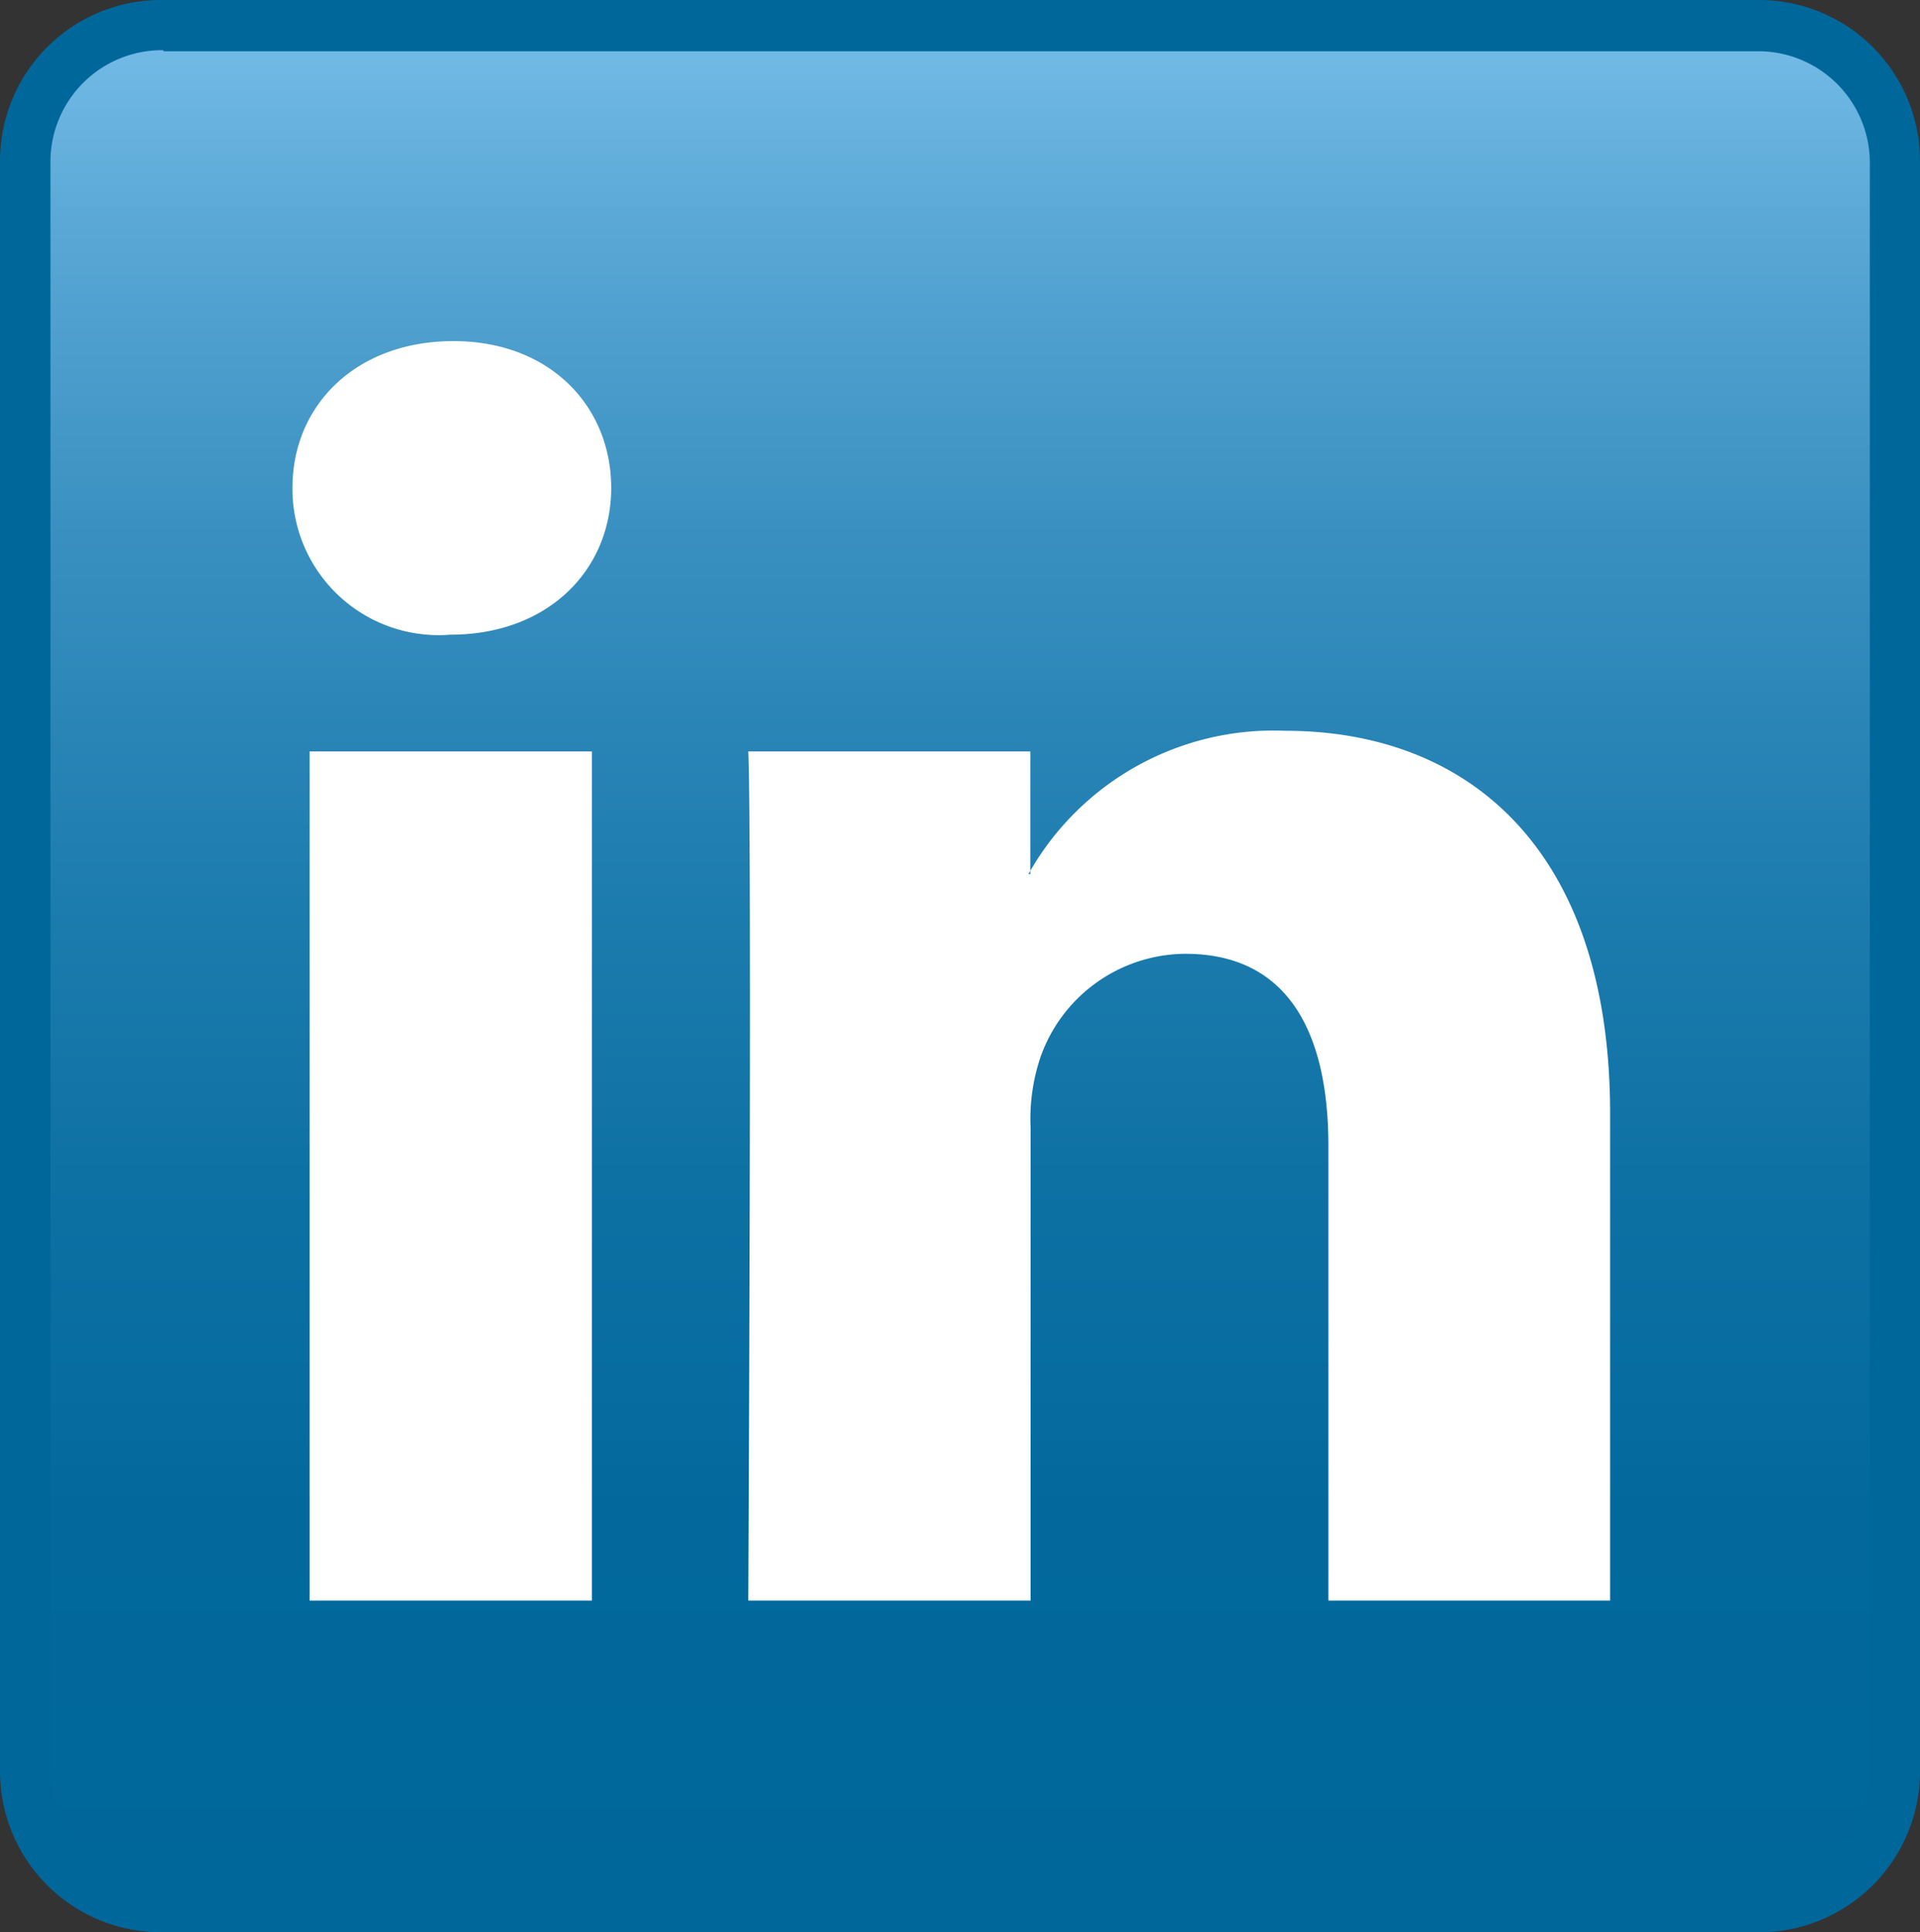
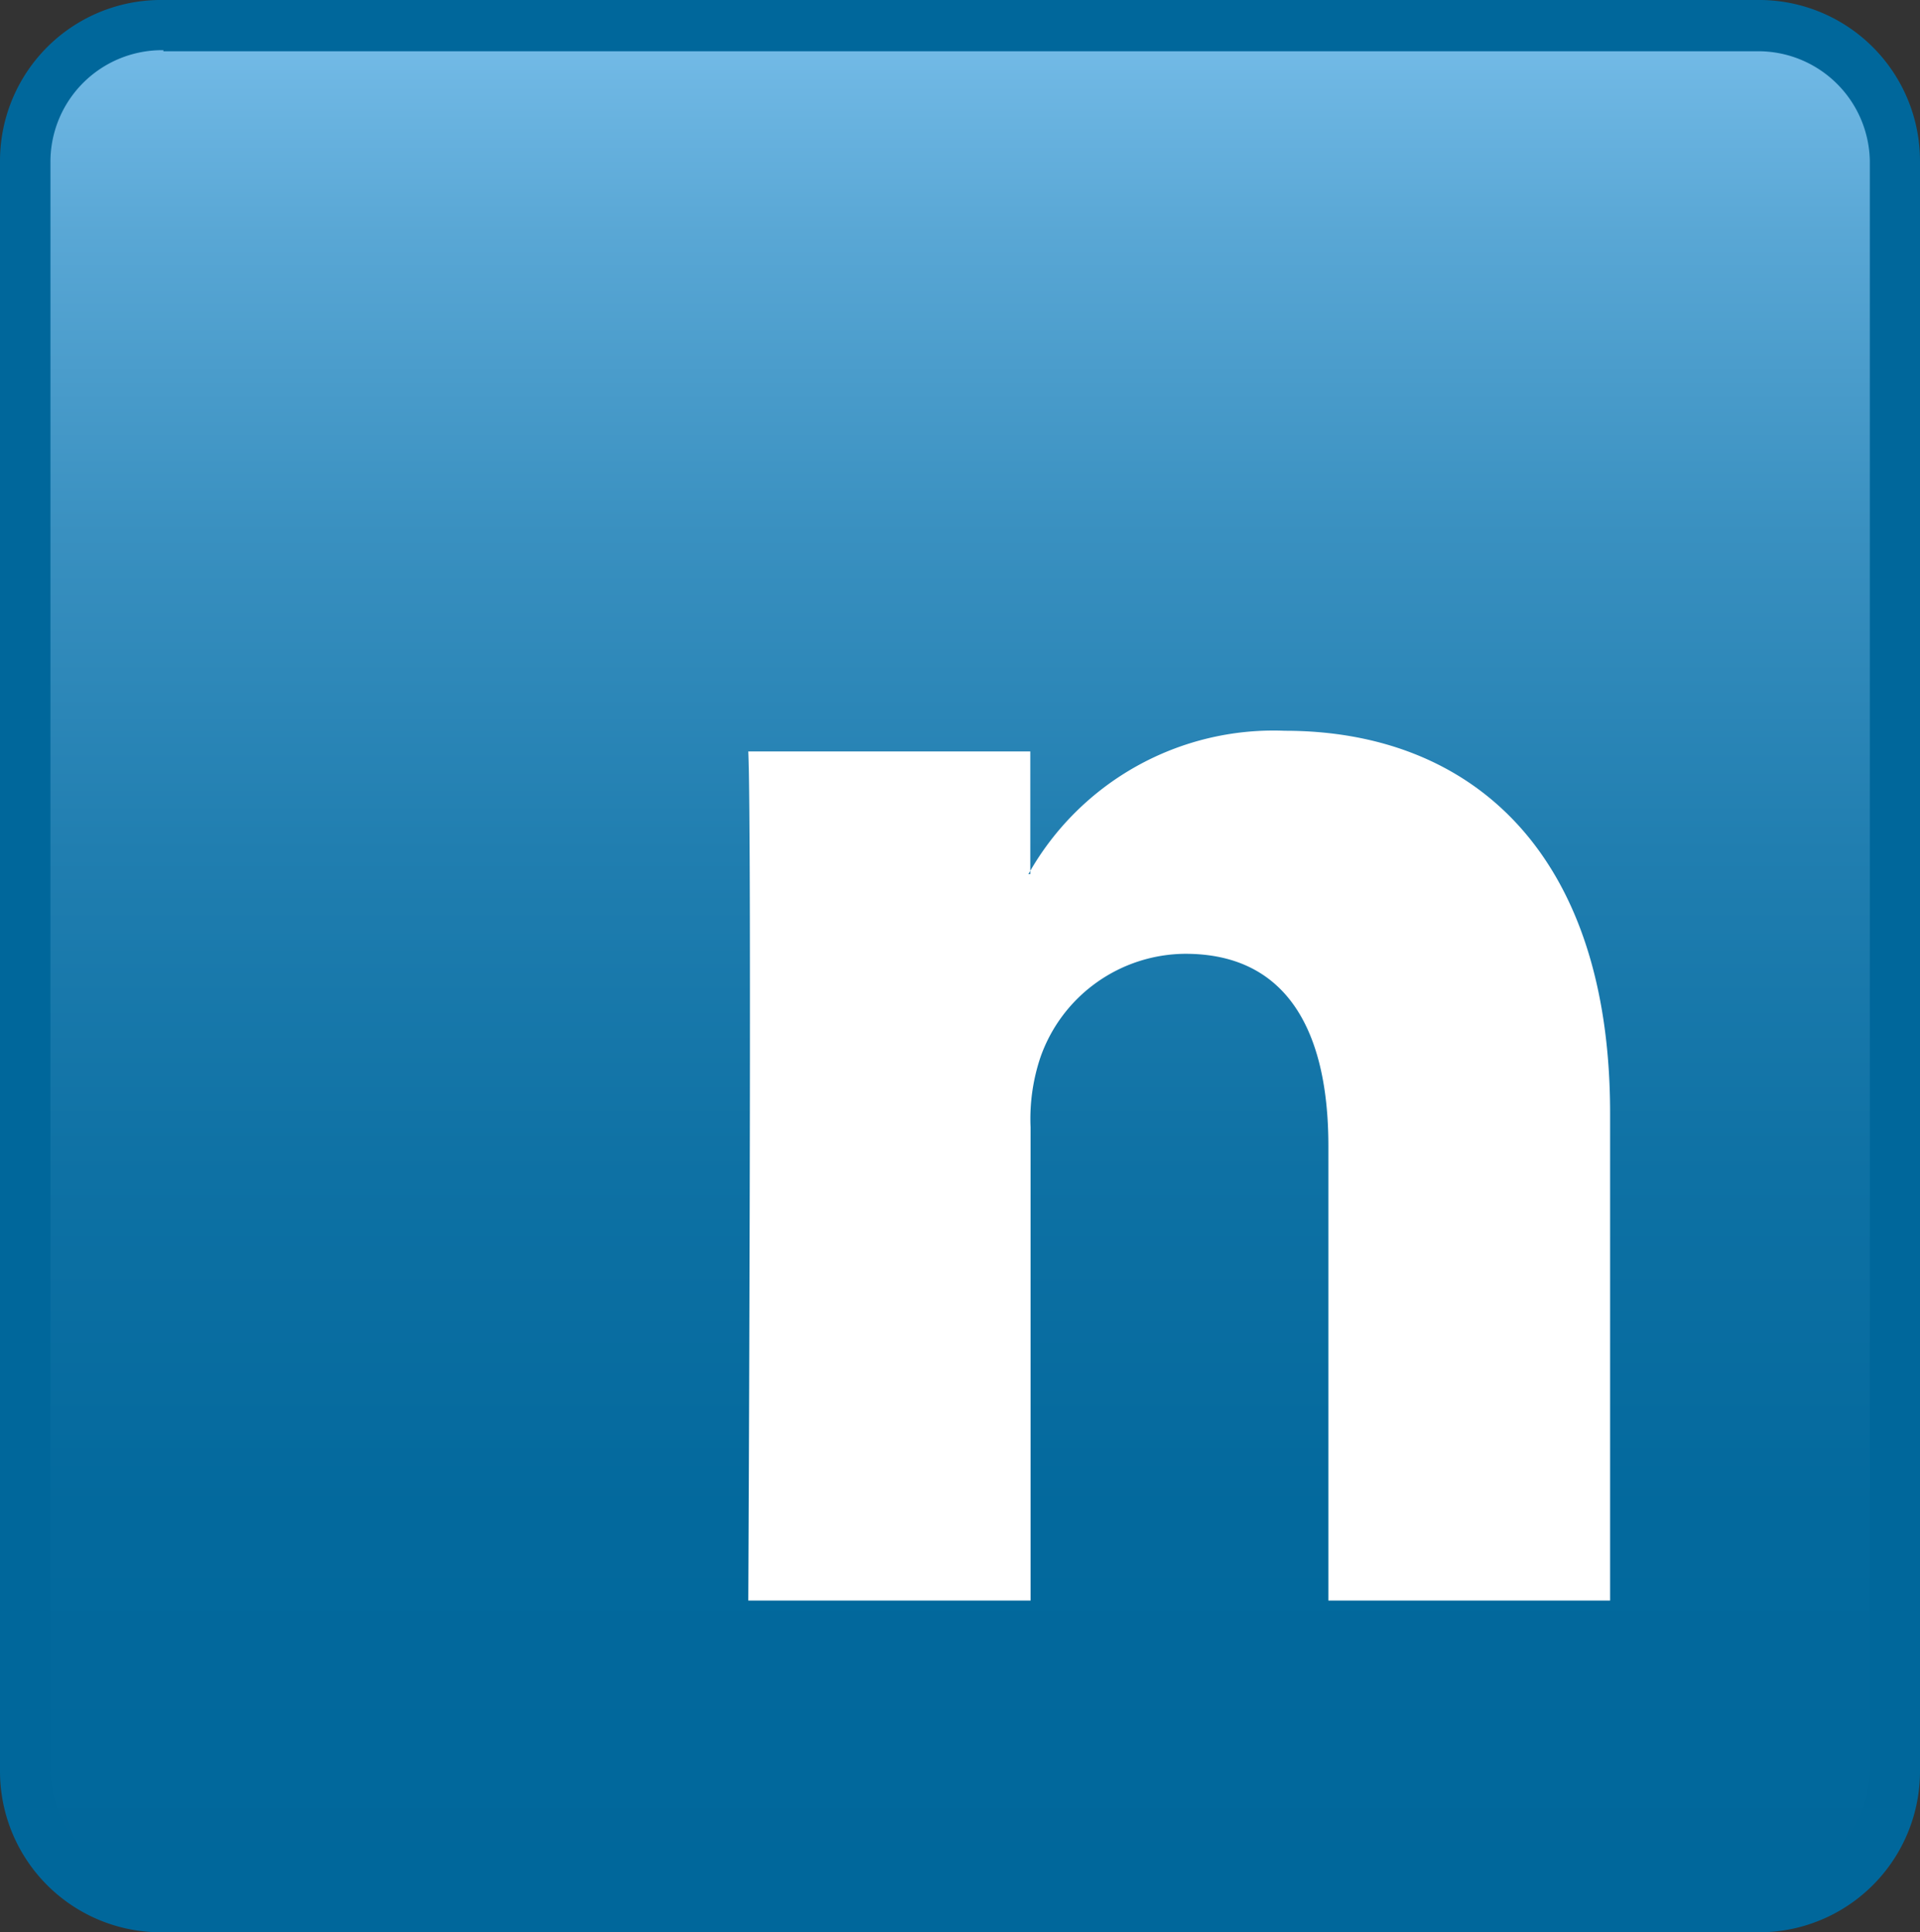
<svg xmlns="http://www.w3.org/2000/svg" id="Layer_1" data-name="Layer 1" viewBox="0 0 71.56 72">
  <rect x="0" y="0" width="71.56" height="72" fill="#333333" stroke="none" />
  <defs>
    <style>.cls-1{fill:url(#linear-gradient);}.cls-2{fill:#00679b;}.cls-3{fill:#fff;fill-rule:evenodd;}</style>
    <linearGradient id="linear-gradient" x1="36" y1="71.06" x2="36" y2="0.94" gradientUnits="userSpaceOnUse">
      <stop offset="0" stop-color="#00679b" />
      <stop offset="0.21" stop-color="#03699d" />
      <stop offset="0.39" stop-color="#0e71a4" />
      <stop offset="0.56" stop-color="#207eb0" />
      <stop offset="0.73" stop-color="#3990c0" />
      <stop offset="0.89" stop-color="#59a7d5" />
      <stop offset="1" stop-color="#75bce8" />
    </linearGradient>
  </defs>
  <title>linkedin</title>
-   <path class="cls-1" d="M1.16,6a5.09,5.09,0,0,1,5.15-5H65.69a5.09,5.09,0,0,1,5.15,5V66a5.09,5.09,0,0,1-5.15,5H6.31a5.09,5.09,0,0,1-5.15-5V6h0Z" transform="translate(-0.22)" />
+   <path class="cls-1" d="M1.16,6a5.09,5.09,0,0,1,5.15-5H65.69a5.09,5.09,0,0,1,5.15,5V66a5.09,5.09,0,0,1-5.15,5H6.31a5.09,5.09,0,0,1-5.15-5h0Z" transform="translate(-0.22)" />
  <path class="cls-2" d="M65.69,72H6.31A6,6,0,0,1,.22,66V6A6,6,0,0,1,6.31,0H65.69a6,6,0,0,1,6.09,6V66a6,6,0,0,1-6.09,6h0ZM6.31,1.87A4.16,4.16,0,0,0,2.1,6V66a4.16,4.16,0,0,0,4.21,4.09H65.69A4.16,4.16,0,0,0,69.91,66V6a4.16,4.16,0,0,0-4.21-4.09H6.31Z" transform="translate(-0.22)" />
-   <path class="cls-3" d="M22.28,59.64V28H11.76V59.64H22.28ZM17,23.65c3.67,0,6-2.43,6-5.47s-2.28-5.47-5.88-5.47-6,2.36-6,5.47A5.45,5.45,0,0,0,17,23.65H17Z" transform="translate(-0.22)" />
  <path class="cls-3" d="M28.11,59.64H38.63V42A7.2,7.2,0,0,1,39,39.39a5.76,5.76,0,0,1,5.4-3.85c3.81,0,5.33,2.91,5.33,7.16V59.64H60.23V41.48c0-9.73-5.19-14.25-12.12-14.25a10.48,10.48,0,0,0-9.56,5.34h0.07V28H28.11c0.14,3,0,31.67,0,31.67h0Z" transform="translate(-0.22)" />
</svg>